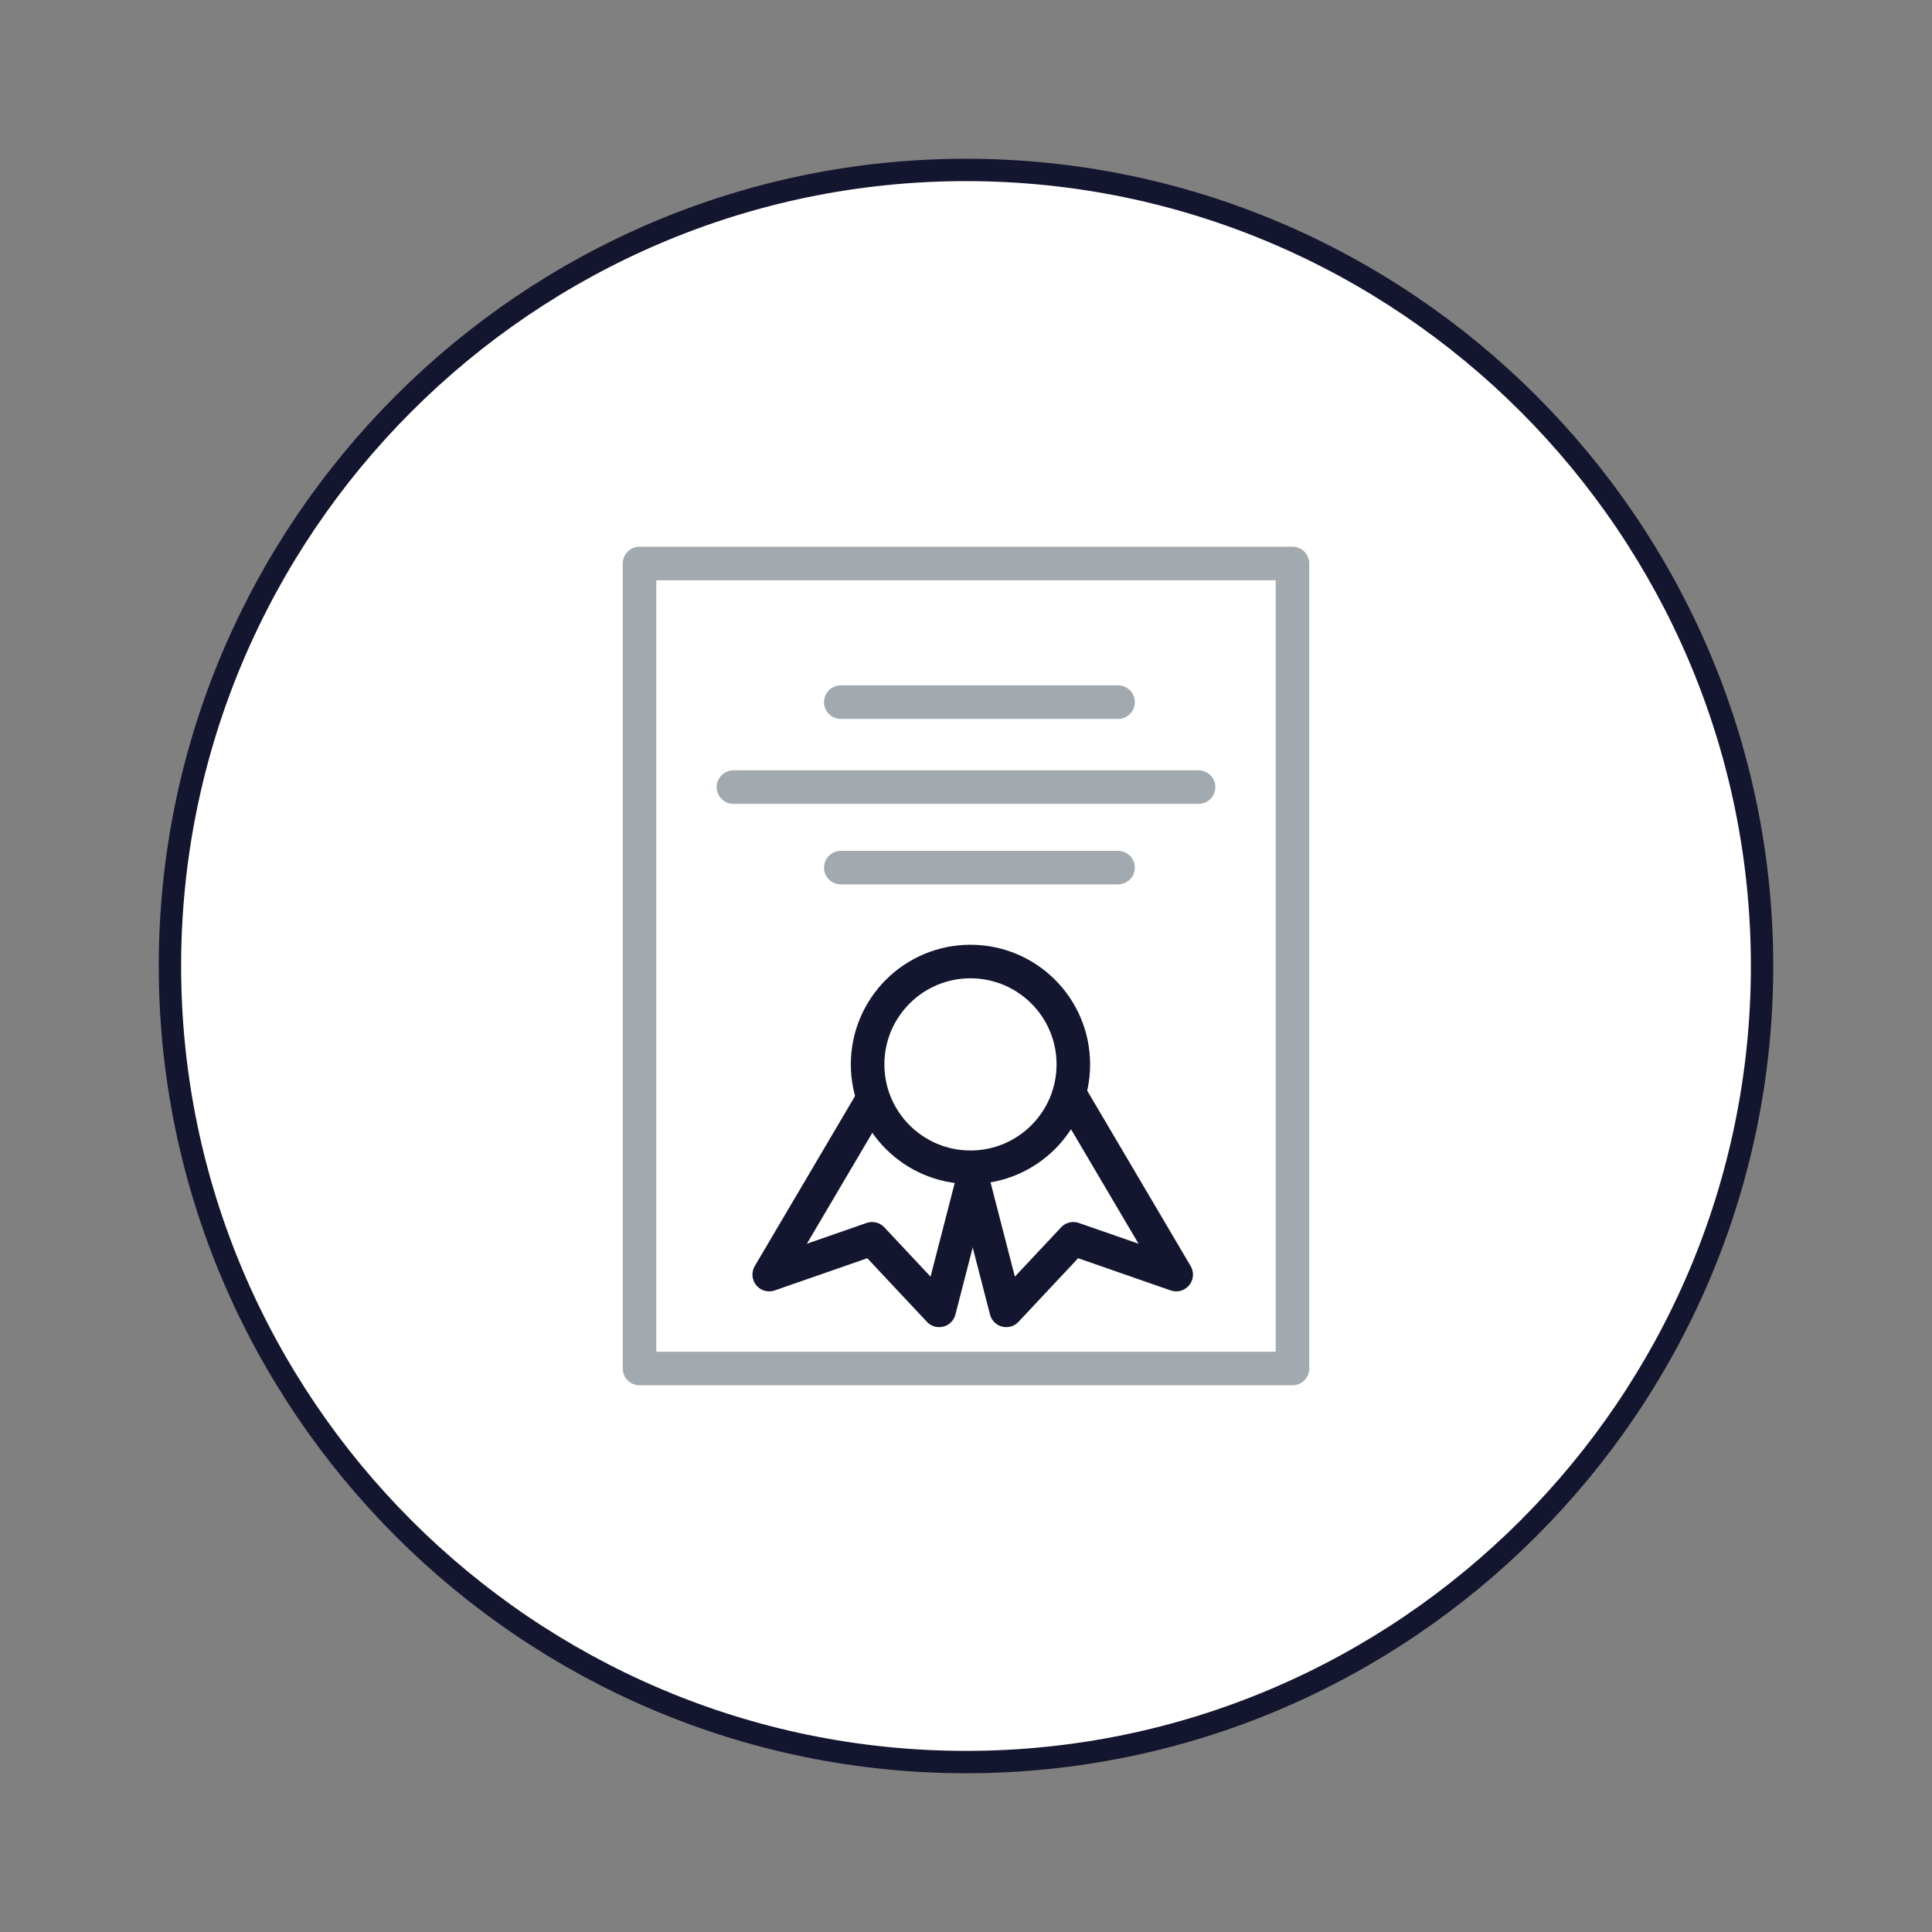
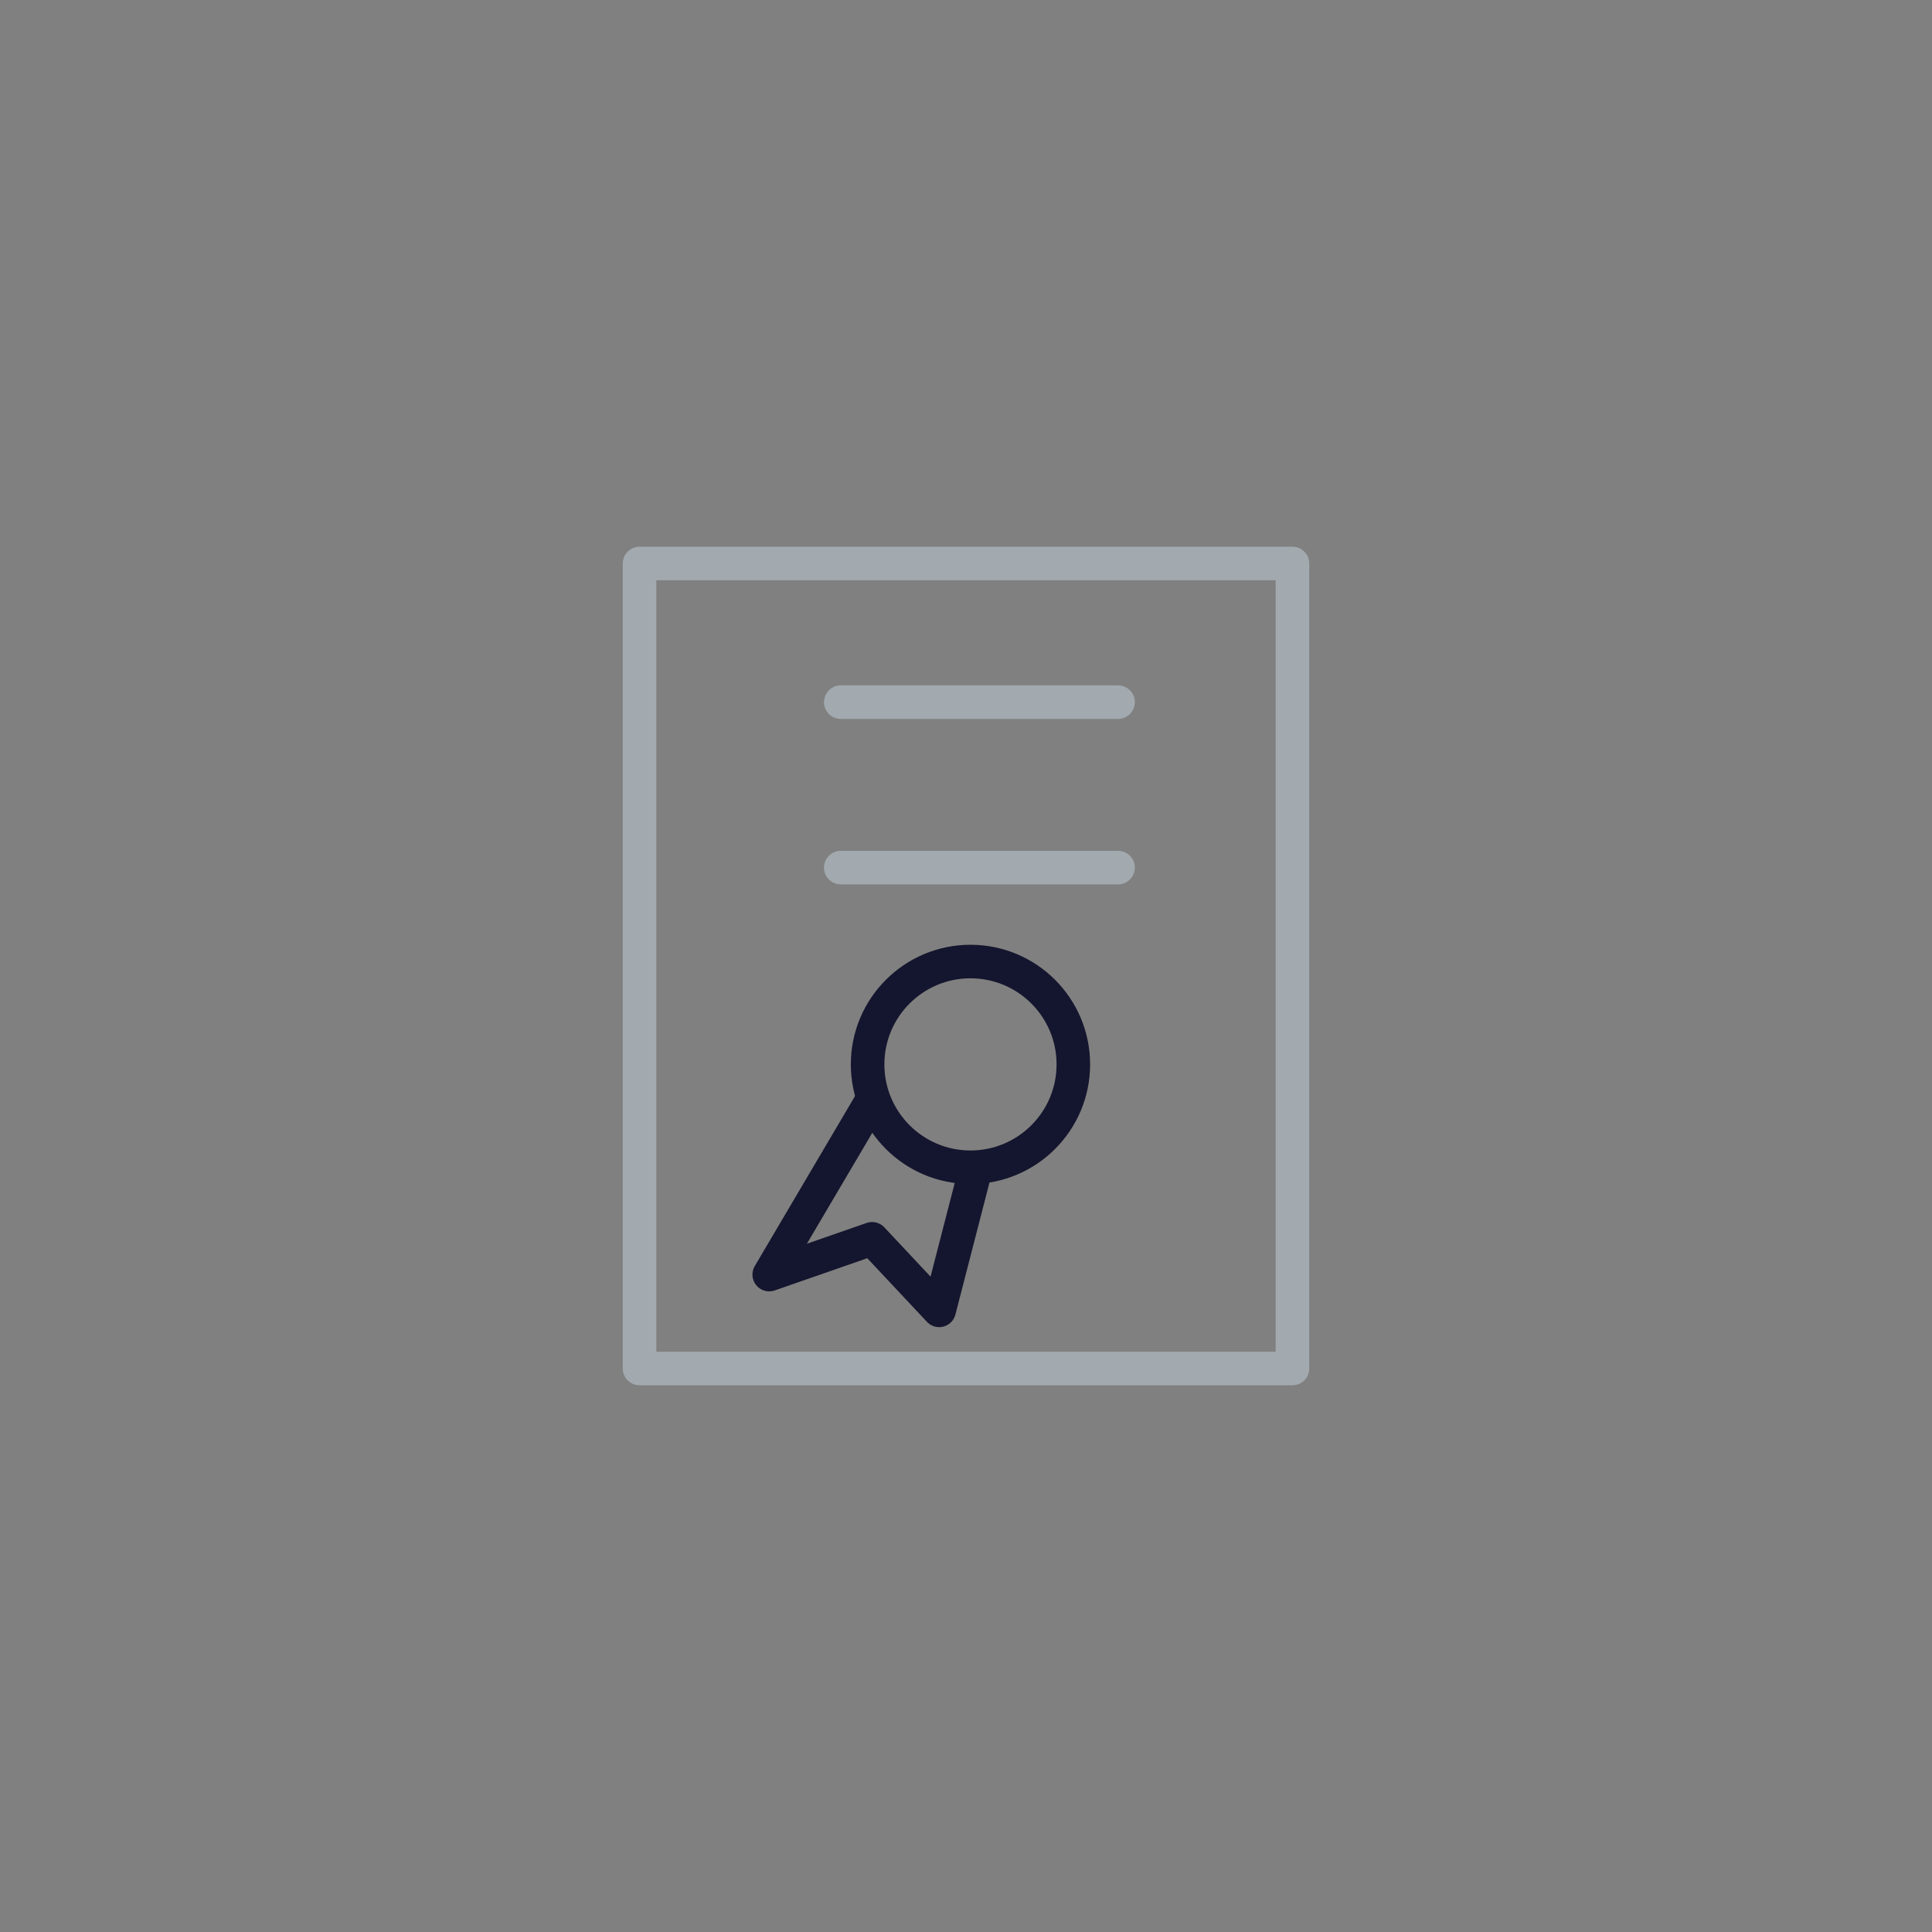
<svg xmlns="http://www.w3.org/2000/svg" version="1.1" id="Layer_1" x="0px" y="0px" viewBox="0 0 43.2 43.2" style="enable-background:new 0 0 43.2 43.2;" xml:space="preserve">
  <rect x="0" y="0" width="43.2" height="43.2" fill="#808080" stroke="none" />
  <style type="text/css">
	.st0{fill:#FFFFFF;stroke:#14152E;stroke-width:0.5;}
	.st1{fill:none;stroke:#A2AAAF;stroke-width:0.75;stroke-linecap:round;stroke-linejoin:round;stroke-miterlimit:10;}
	.st2{fill:none;stroke:#14152E;stroke-width:0.75;stroke-linecap:round;stroke-linejoin:round;stroke-miterlimit:10;}
</style>
  <g>
-     <path class="st0" d="M21.6,39.4c9.8,0,17.8-8,17.8-17.8s-8-17.8-17.8-17.8s-17.8,8-17.8,17.8S11.8,39.4,21.6,39.4" />
    <g>
      <rect x="14.3" y="12.6" class="st1" width="14.6" height="18" />
      <ellipse class="st2" cx="21.7" cy="23.8" rx="2.3" ry="2.3" />
      <polyline class="st2" points="19.5,24.6 17.2,28.5 19.5,27.7 21,29.3 21.8,26.2   " />
-       <polyline class="st2" points="24,24.6 26.3,28.5 24,27.7 22.5,29.3 21.7,26.2   " />
      <line class="st1" x1="18.8" y1="15.7" x2="25" y2="15.7" />
      <line class="st1" x1="18.8" y1="19.4" x2="25" y2="19.4" />
-       <line class="st1" x1="16.4" y1="17.6" x2="26.8" y2="17.6" />
    </g>
  </g>
</svg>